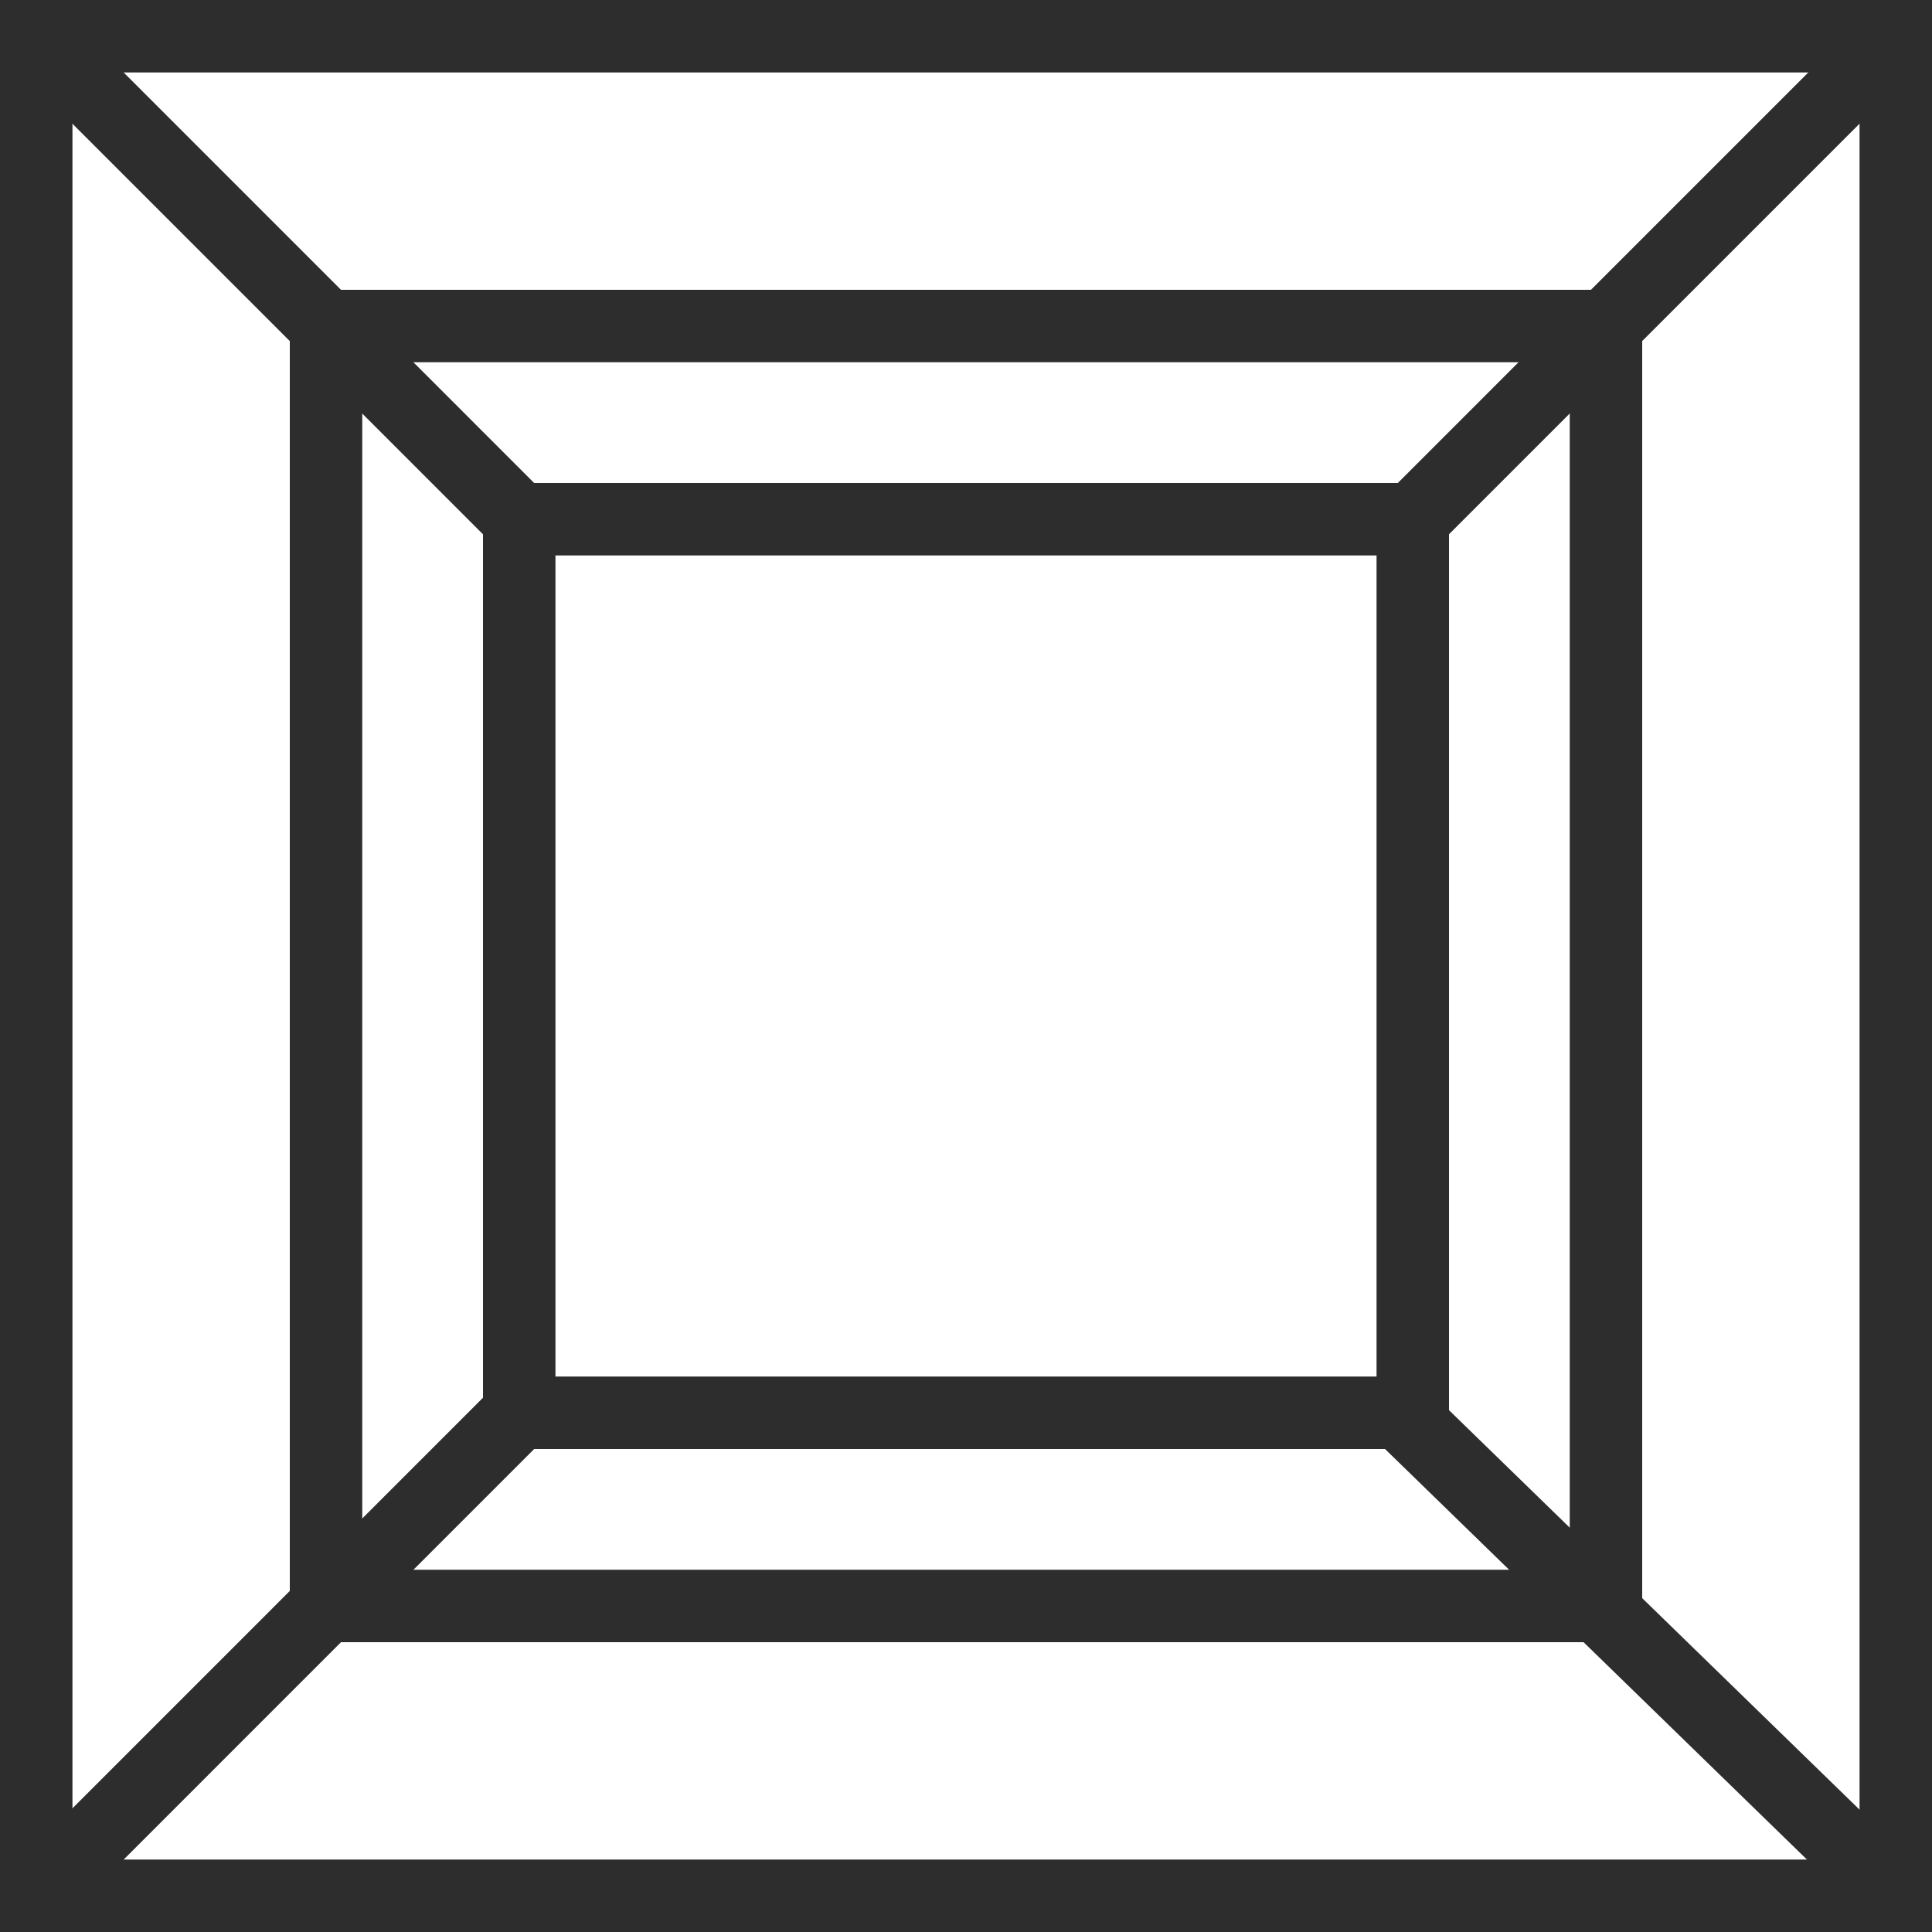
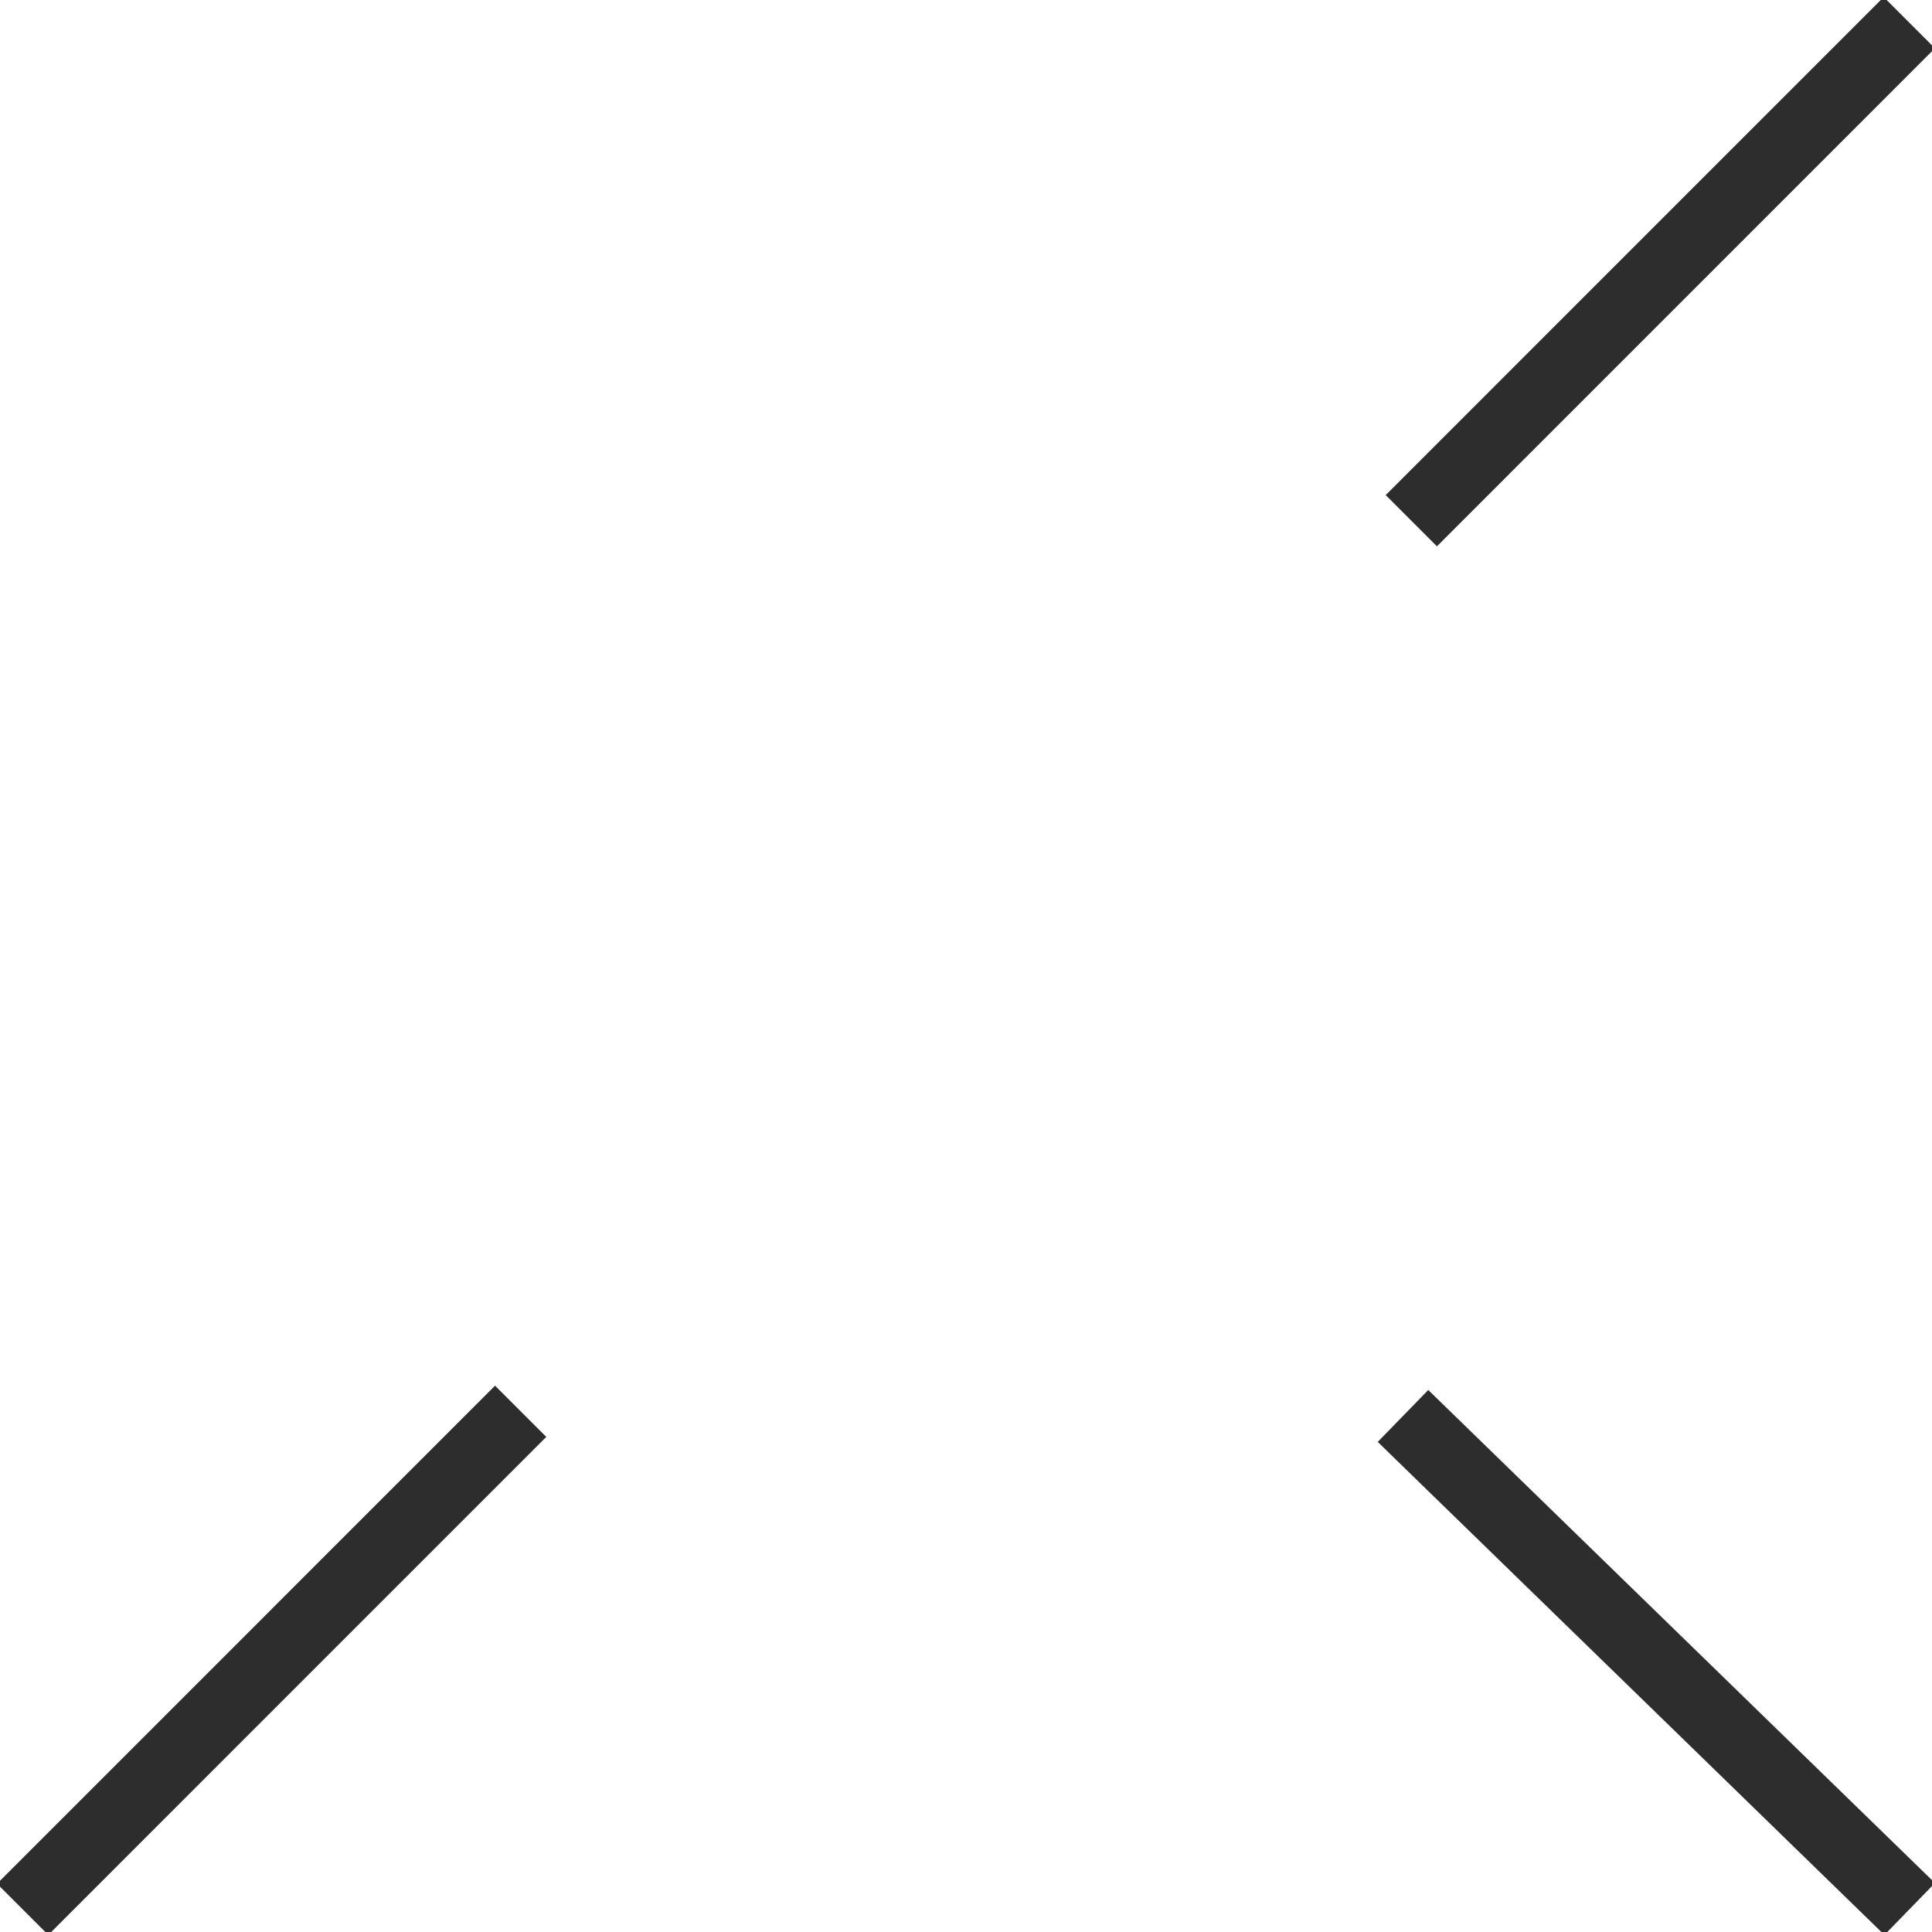
<svg xmlns="http://www.w3.org/2000/svg" width="20px" height="20px" viewBox="0 0 20 20" version="1.1">
  <title>Group 2</title>
  <desc>Created with Sketch.</desc>
  <g id="MOCKS" stroke="none" stroke-width="1" fill="none" fill-rule="evenodd">
    <g id="DAC_-ANIMAL-REFINE" transform="translate(-1055, -433)" stroke="#2D2D2D" stroke-width="0.75">
      <g id="Group-2" transform="translate(1055, 433)">
-         <rect id="Rectangle" x="0.375" y="0.375" width="19.25" height="19.25" />
-         <rect id="Rectangle" x="3.375" y="3.375" width="13.25" height="13.25" />
-         <rect id="Rectangle" x="5.375" y="5.375" width="9.25" height="9.25" />
        <line x1="14.831" y1="5.085" x2="19.536" y2="0.541" id="Line-7" stroke-linecap="square" transform="translate(17.166, 2.588) rotate(-1) translate(-17.166, -2.588) " />
-         <line x1="0.463" y1="4.795" x2="5.168" y2="0.251" id="Line-7" stroke-linecap="square" transform="translate(3.126, 2.671) scale(1, -1) rotate(-1) translate(-3.126, -2.671) " />
        <line x1="14.753" y1="19.453" x2="19.54" y2="14.955" id="Line-7" stroke-linecap="square" transform="translate(17.043, 17.206) scale(1, -1) rotate(-1) translate(-17.043, -17.206) " />
        <line x1="0.463" y1="19.454" x2="5.168" y2="14.91" id="Line-7" stroke-linecap="square" transform="translate(3.125, 17.368) rotate(-1) translate(-3.125, -17.368) " />
      </g>
    </g>
  </g>
</svg>